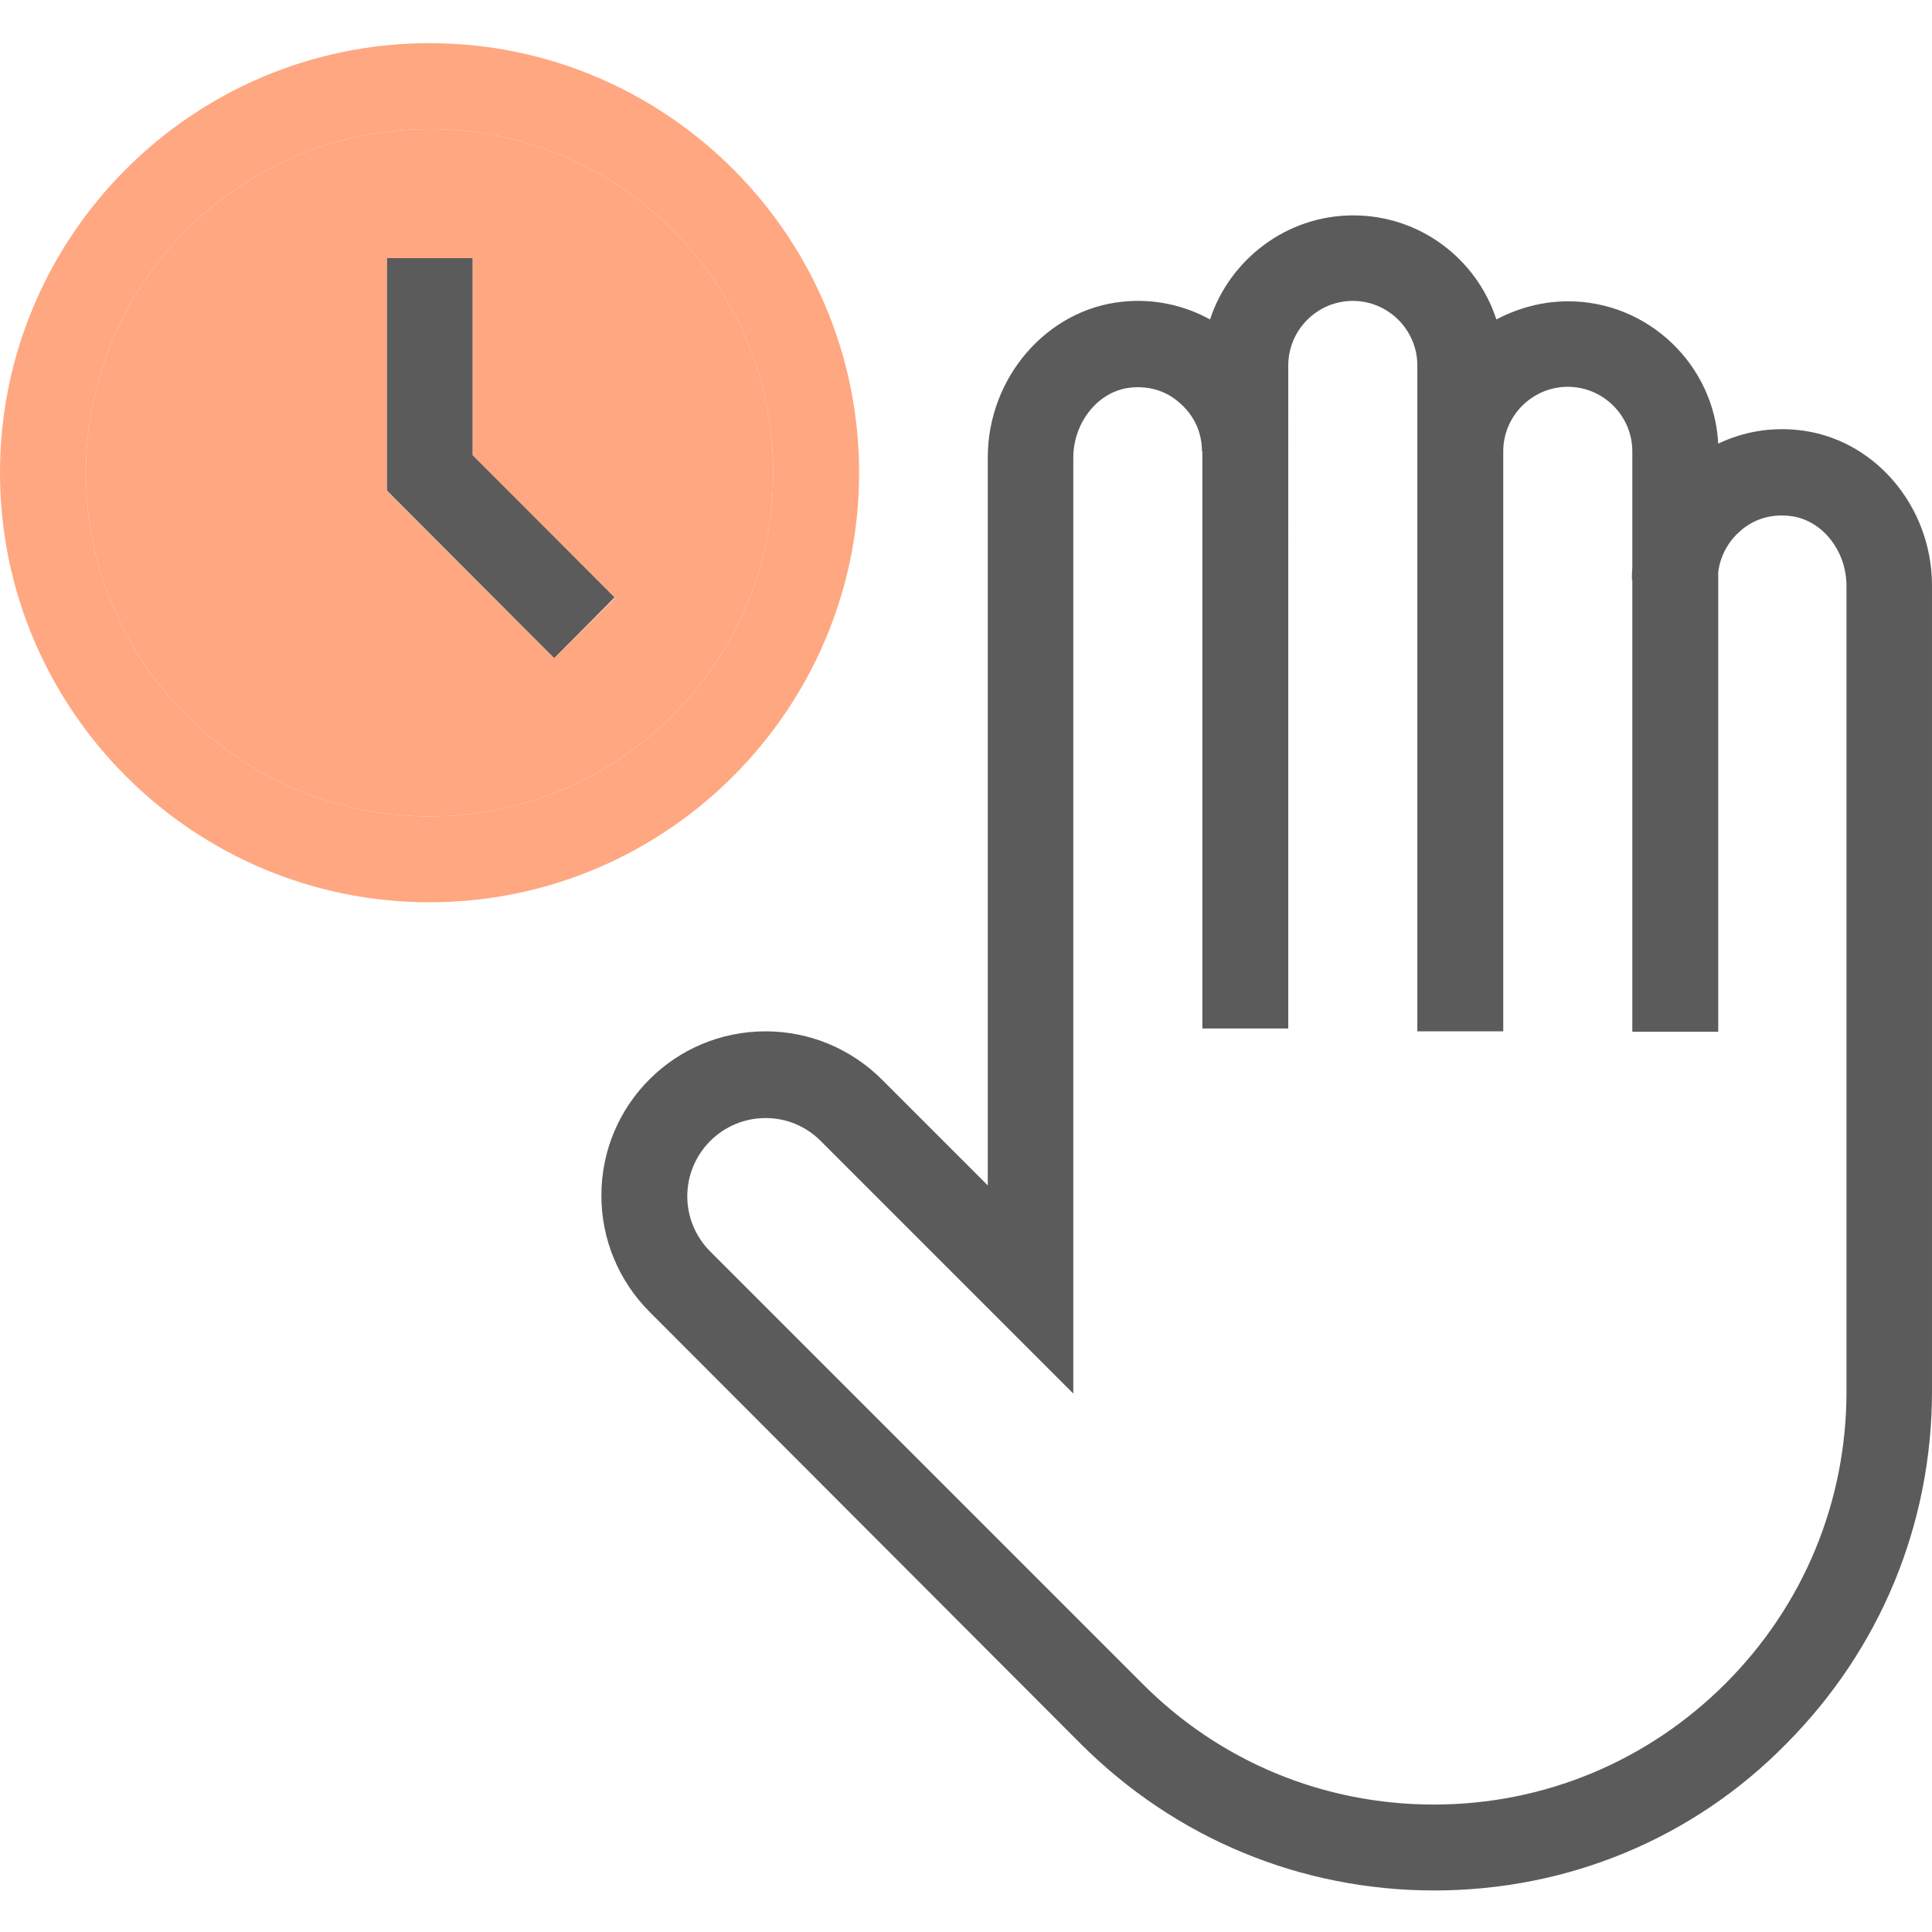
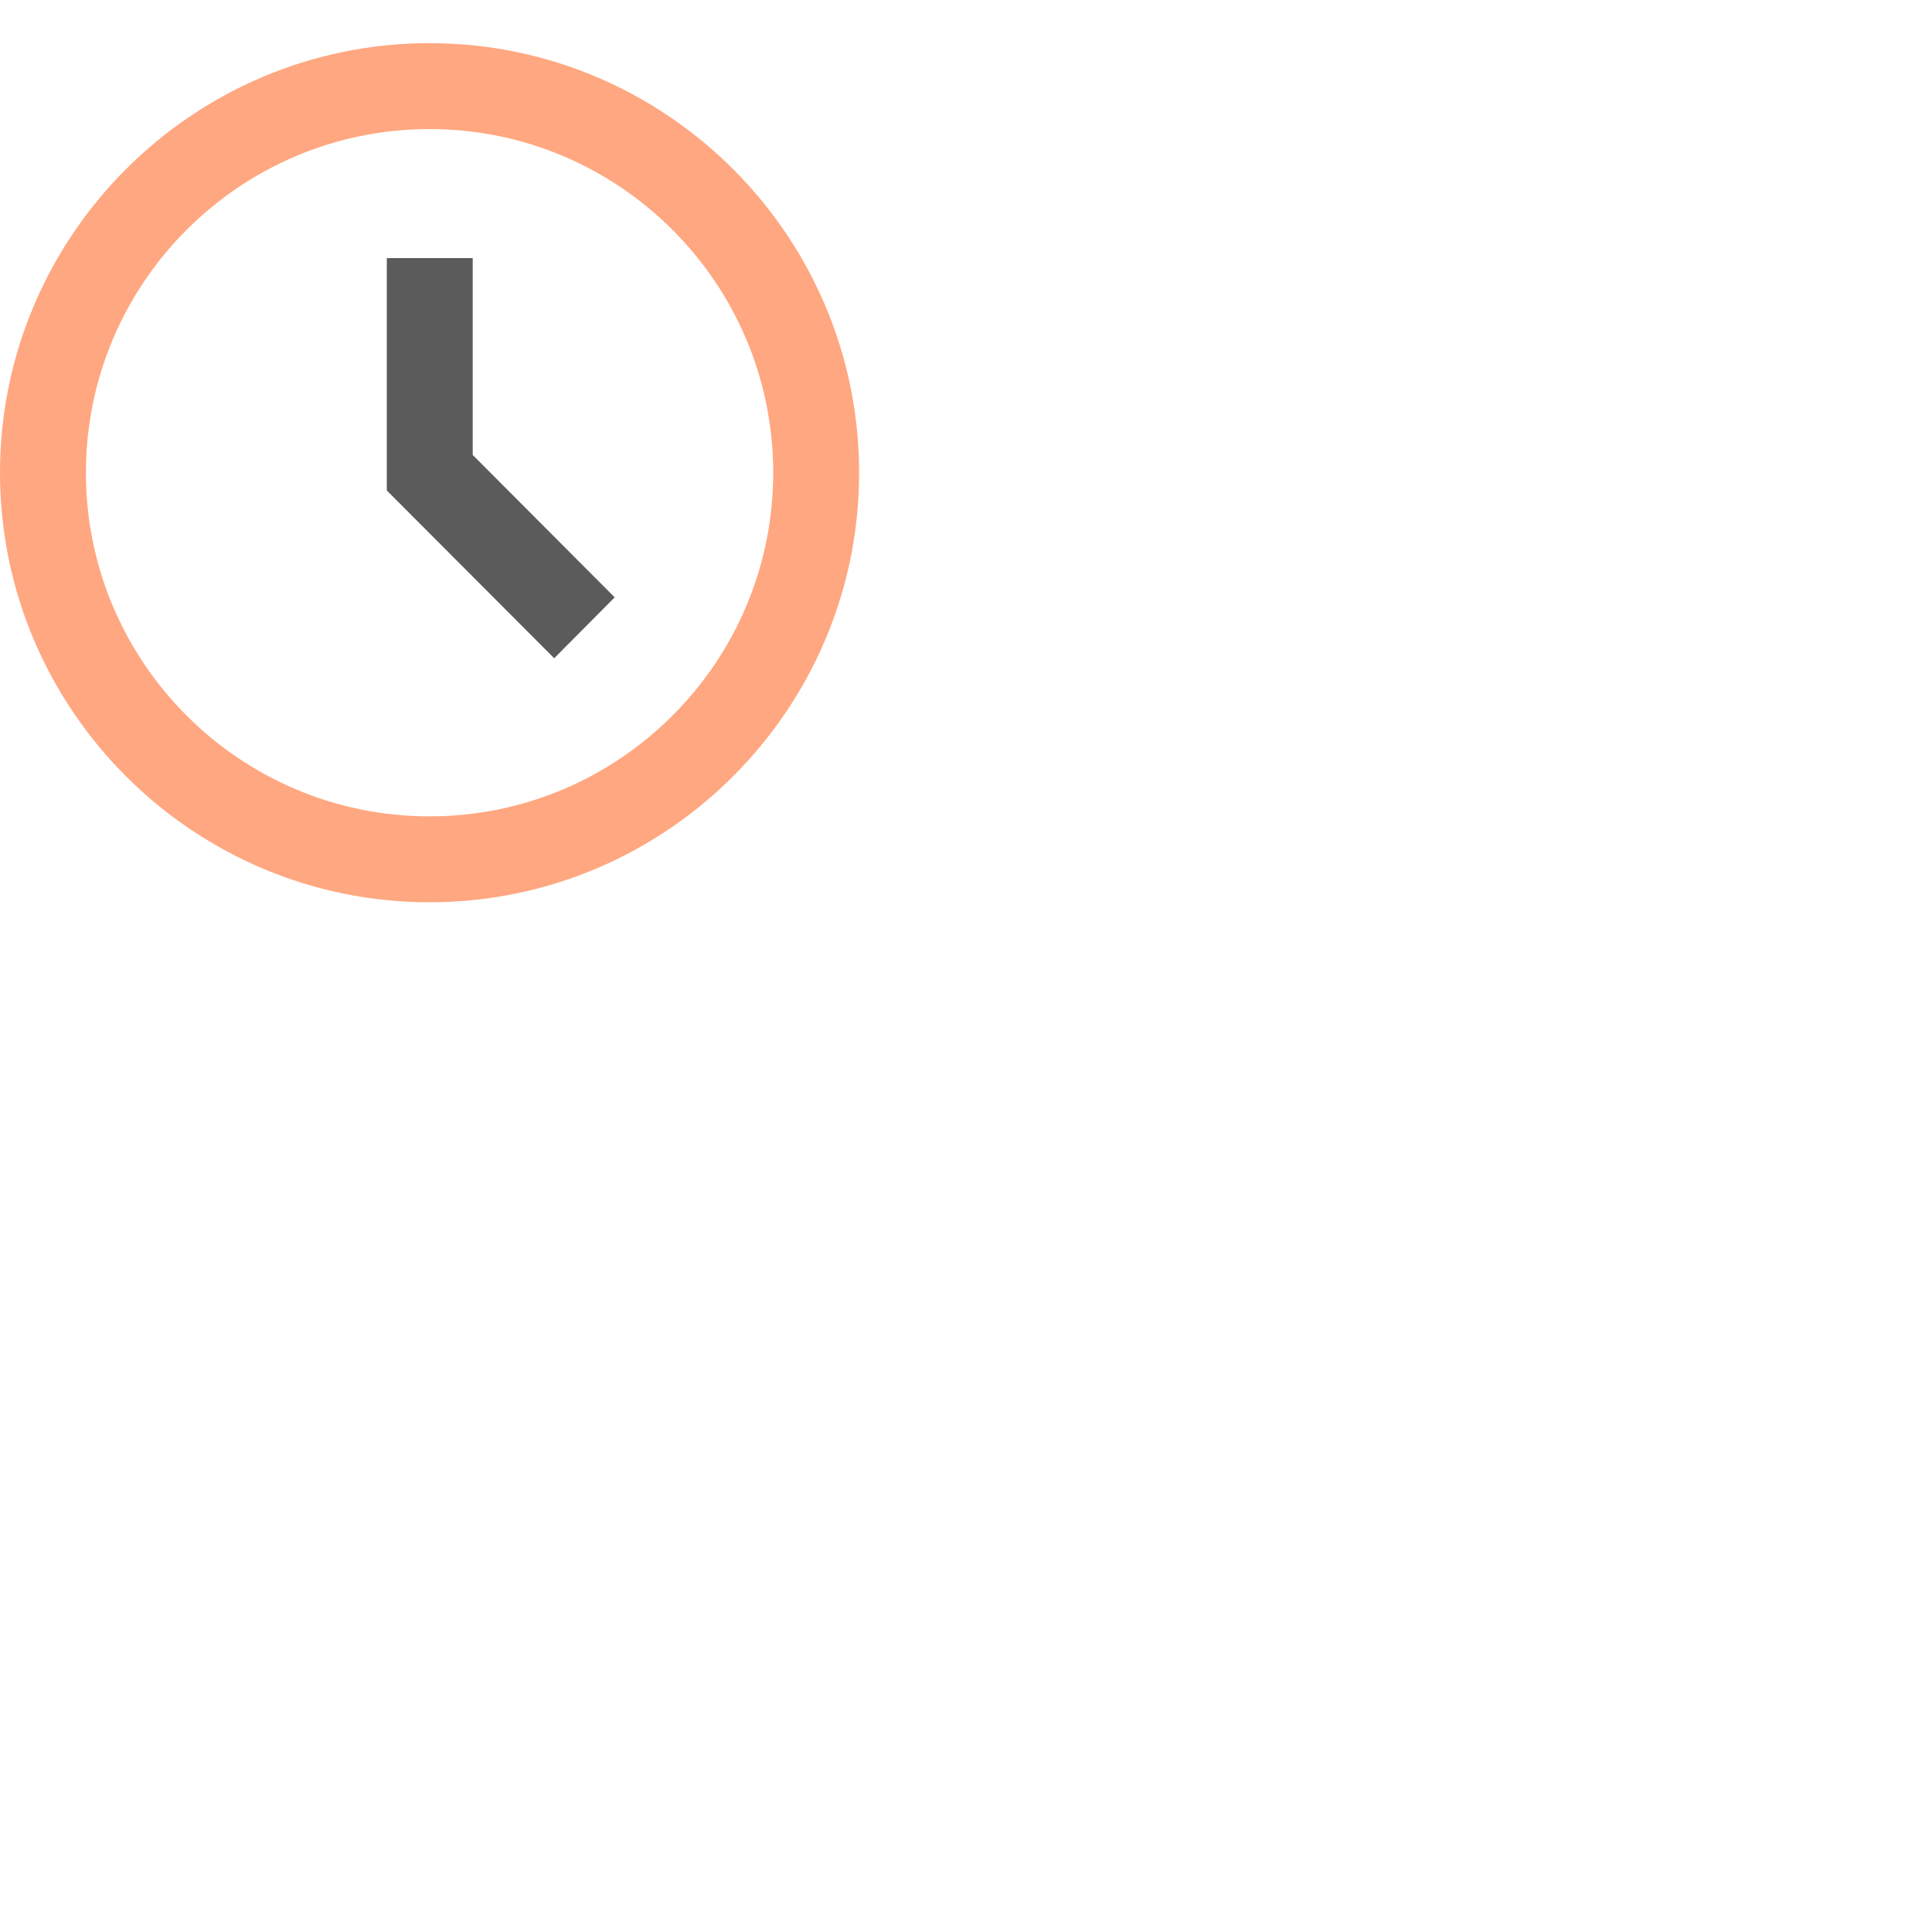
<svg xmlns="http://www.w3.org/2000/svg" version="1.1" id="Layer_1" x="0px" y="0px" viewBox="0 0 479 479" style="enable-background:new 0 0 479 479;" xml:space="preserve">
  <style type="text/css">
	.st0{fill:#FFA780;}
	.st1{fill:#5B5B5B;}
</style>
  <path class="st0" d="M106.5,223.7C47.8,223.7,0,175.9,0,117.2C0,58.5,47.8,10.7,106.5,10.7c58.7,0,106.5,47.8,106.5,106.5  C213,175.9,165.2,223.7,106.5,223.7z M106.5,32c-47,0-85.2,38.2-85.2,85.2c0,47,38.2,85.2,85.2,85.2s85.2-38.2,85.2-85.2  C191.7,70.2,153.5,32,106.5,32z" />
  <polygon class="st1" points="117.2,112.8 117.2,64 95.9,64 95.9,121.6 137.4,163.2 152.4,148.1 " />
-   <path class="st1" d="M445.6,106.6c-6.8-0.7-13.6,0.5-19.6,3.4c-1-19.6-17.4-35.3-37.2-35.3c-6.4,0-12.5,1.7-17.8,4.5  c-4.9-15-18.9-25.8-35.5-25.8c-16.5,0-30.6,10.9-35.5,25.8c-6.5-3.6-14.1-5.2-21.7-4.4c-18.8,1.9-33.4,18.9-33.4,38.6v180.5  l-26.2-26.2c-7.7-7.7-18-12-28.9-12c-22.5,0-40.7,18.2-40.7,40.7c0,10.9,4.3,21.2,12,28.9l107,107.2c23.4,23.3,54.4,36.2,87.5,36.2  s64.2-12.9,87.2-36.3c23.3-23.4,36.2-54.4,36.2-87.5V145.2C479,125.3,464.4,108.4,445.6,106.6z M457.8,345c0,27.4-10.7,53.1-30,72.4  c-19.3,19.3-45,30-72.3,30c-27.3,0-53-10.6-72.3-30L176.1,310.3c-3.6-3.6-5.7-8.5-5.7-13.7c0-10.7,8.7-19.4,19.4-19.4  c5.2,0,10,2,13.7,5.7l62.6,62.6V113.5c0-8.9,6.3-16.6,14.2-17.4c4.7-0.5,9.1,0.9,12.4,4c3.5,3.1,5.3,7.3,5.3,11.8h0.1V255h21.3V90.6  c0-8.8,7.2-16,16-16c8.8,0,16,7.2,16,16v165.1h21.3V111.9c0-8.8,7.2-16,16-16c8.8,0,16,7.2,16,16v28.9c-0.1,1-0.1,2-0.1,3h0.1v112  H426V141.8c0.5-3.8,2.3-7.3,5.2-9.9c3.3-3.1,7.7-4.5,12.4-4c8,0.8,14.2,8.5,14.2,17.4V345z" />
-   <path class="st0" d="M106.5,32c-47,0-85.2,38.2-85.2,85.2c0,47,38.2,85.2,85.2,85.2c47,0,85.2-38.2,85.2-85.2  C191.7,70.2,153.5,32,106.5,32z M137.4,163.2l-41.5-41.5V64h21.3v48.9l35.3,35.3L137.4,163.2z" />
</svg>